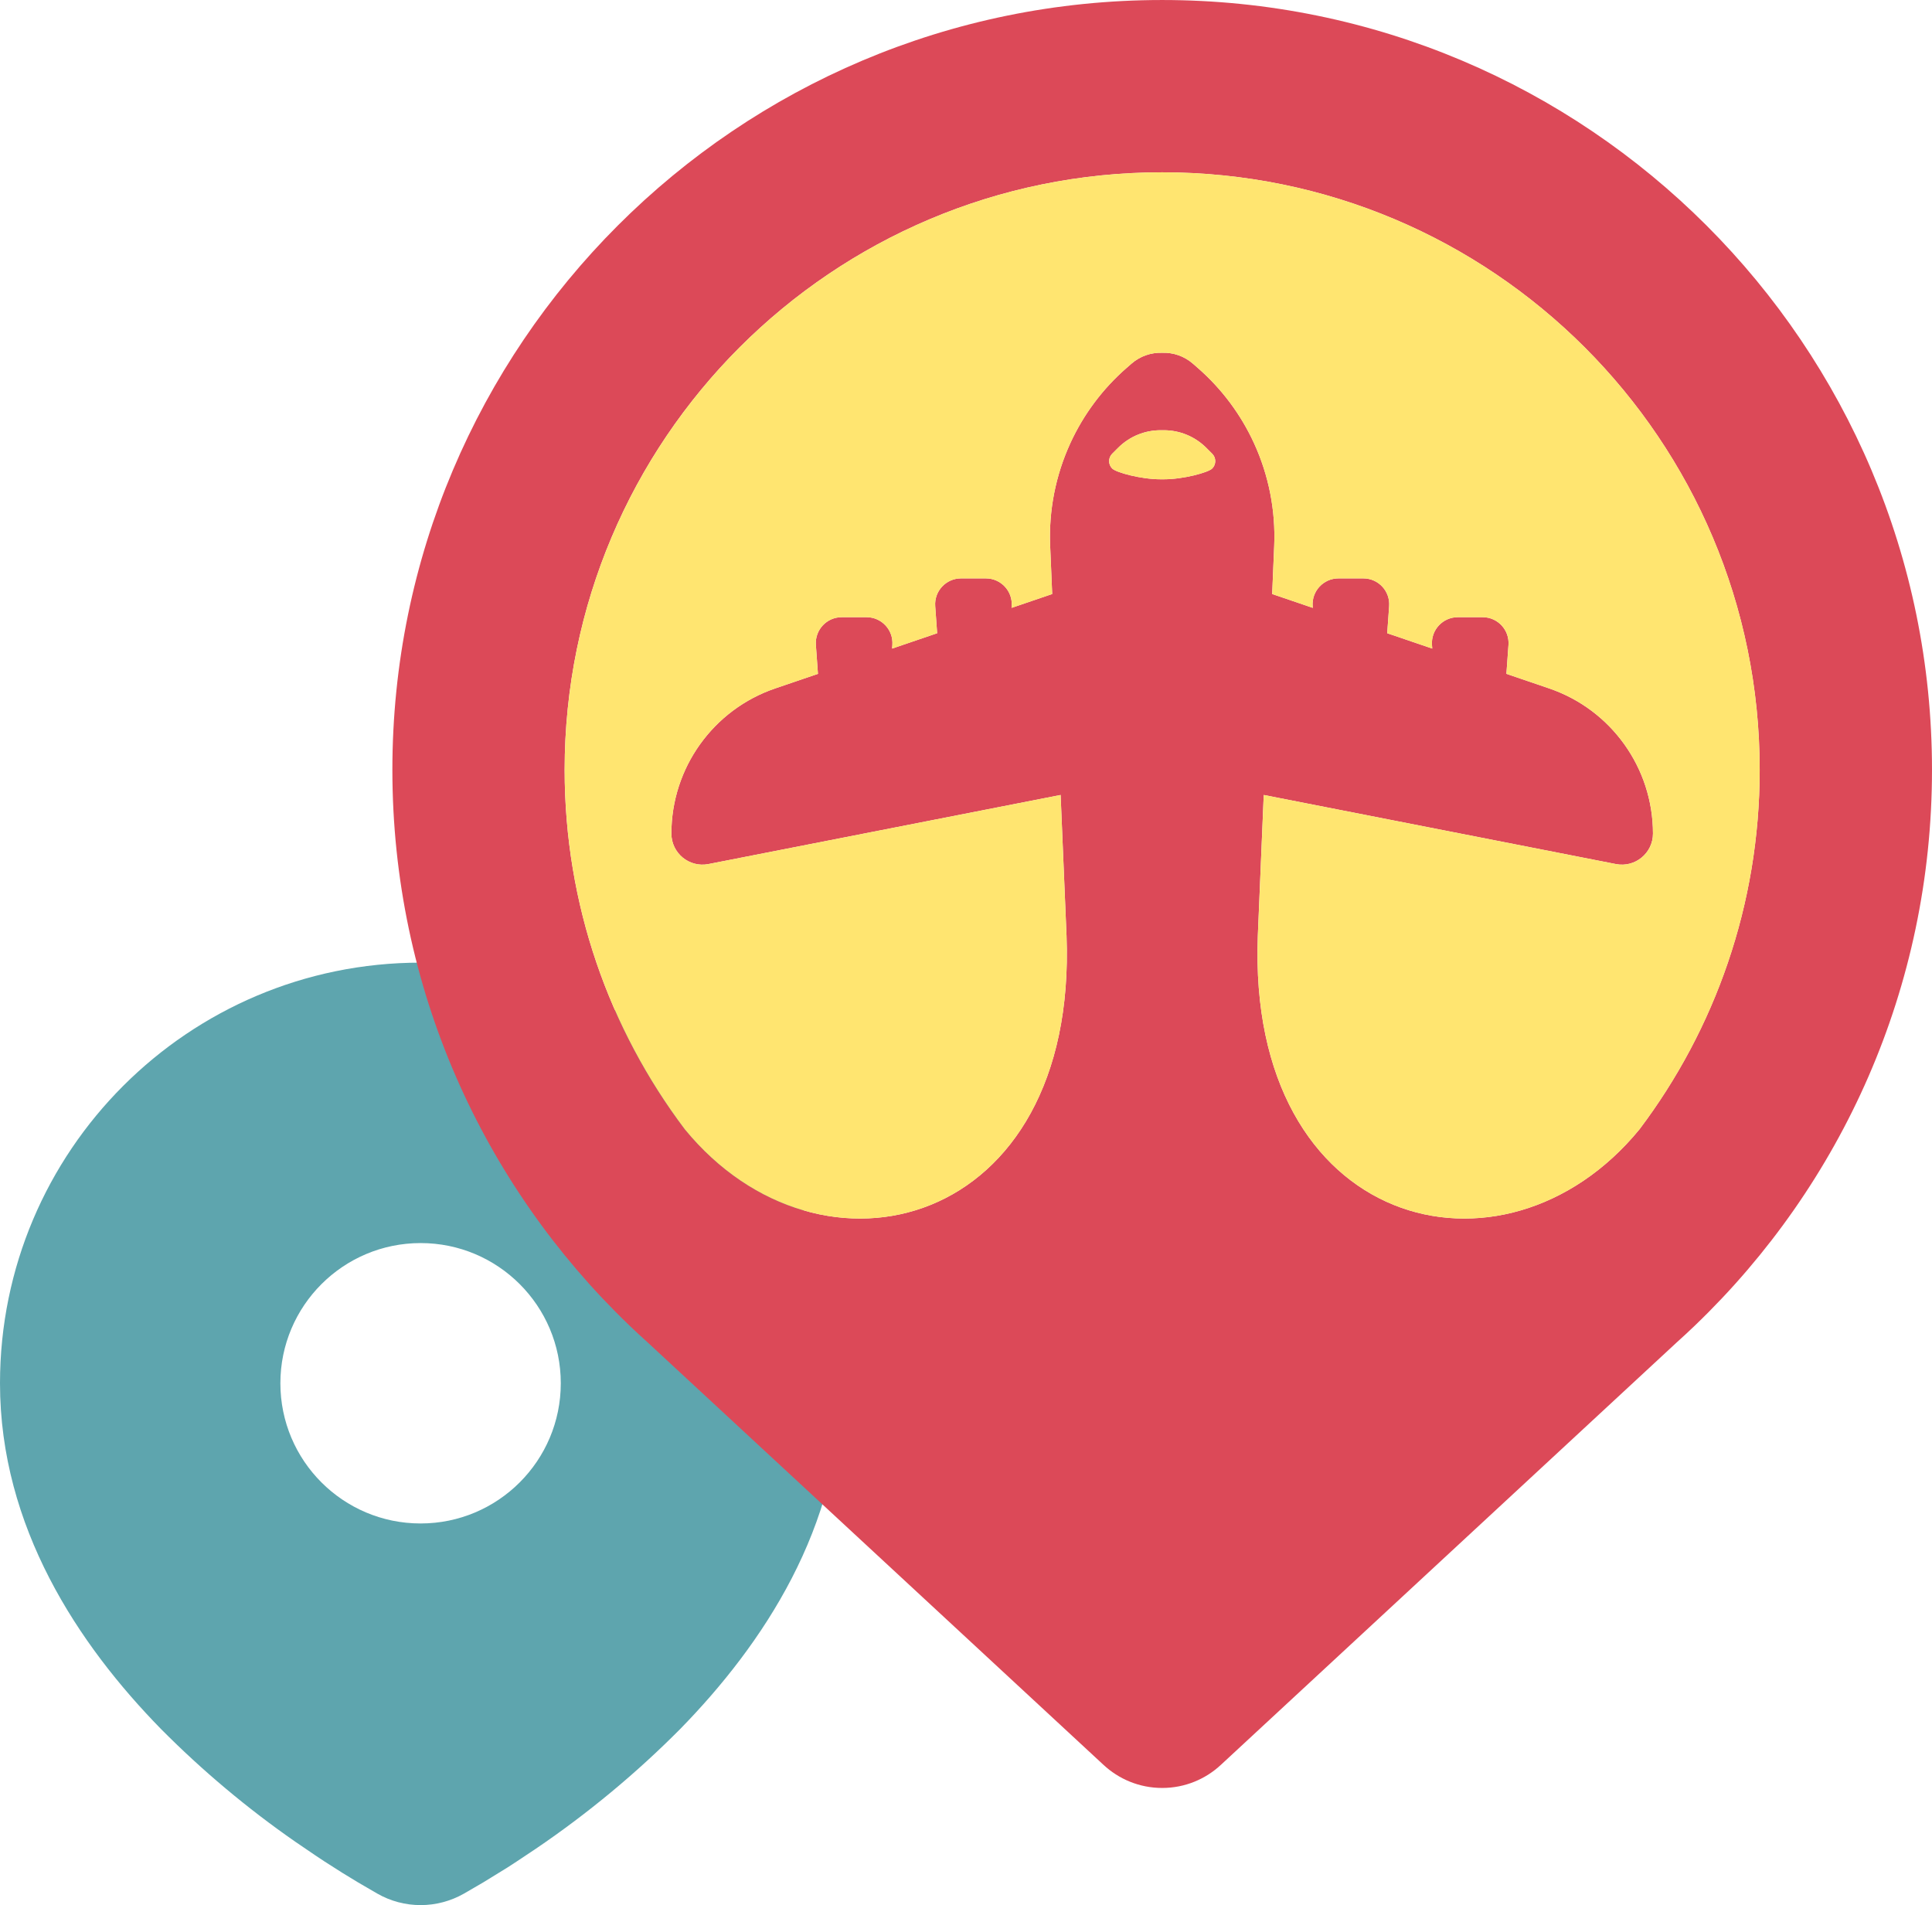
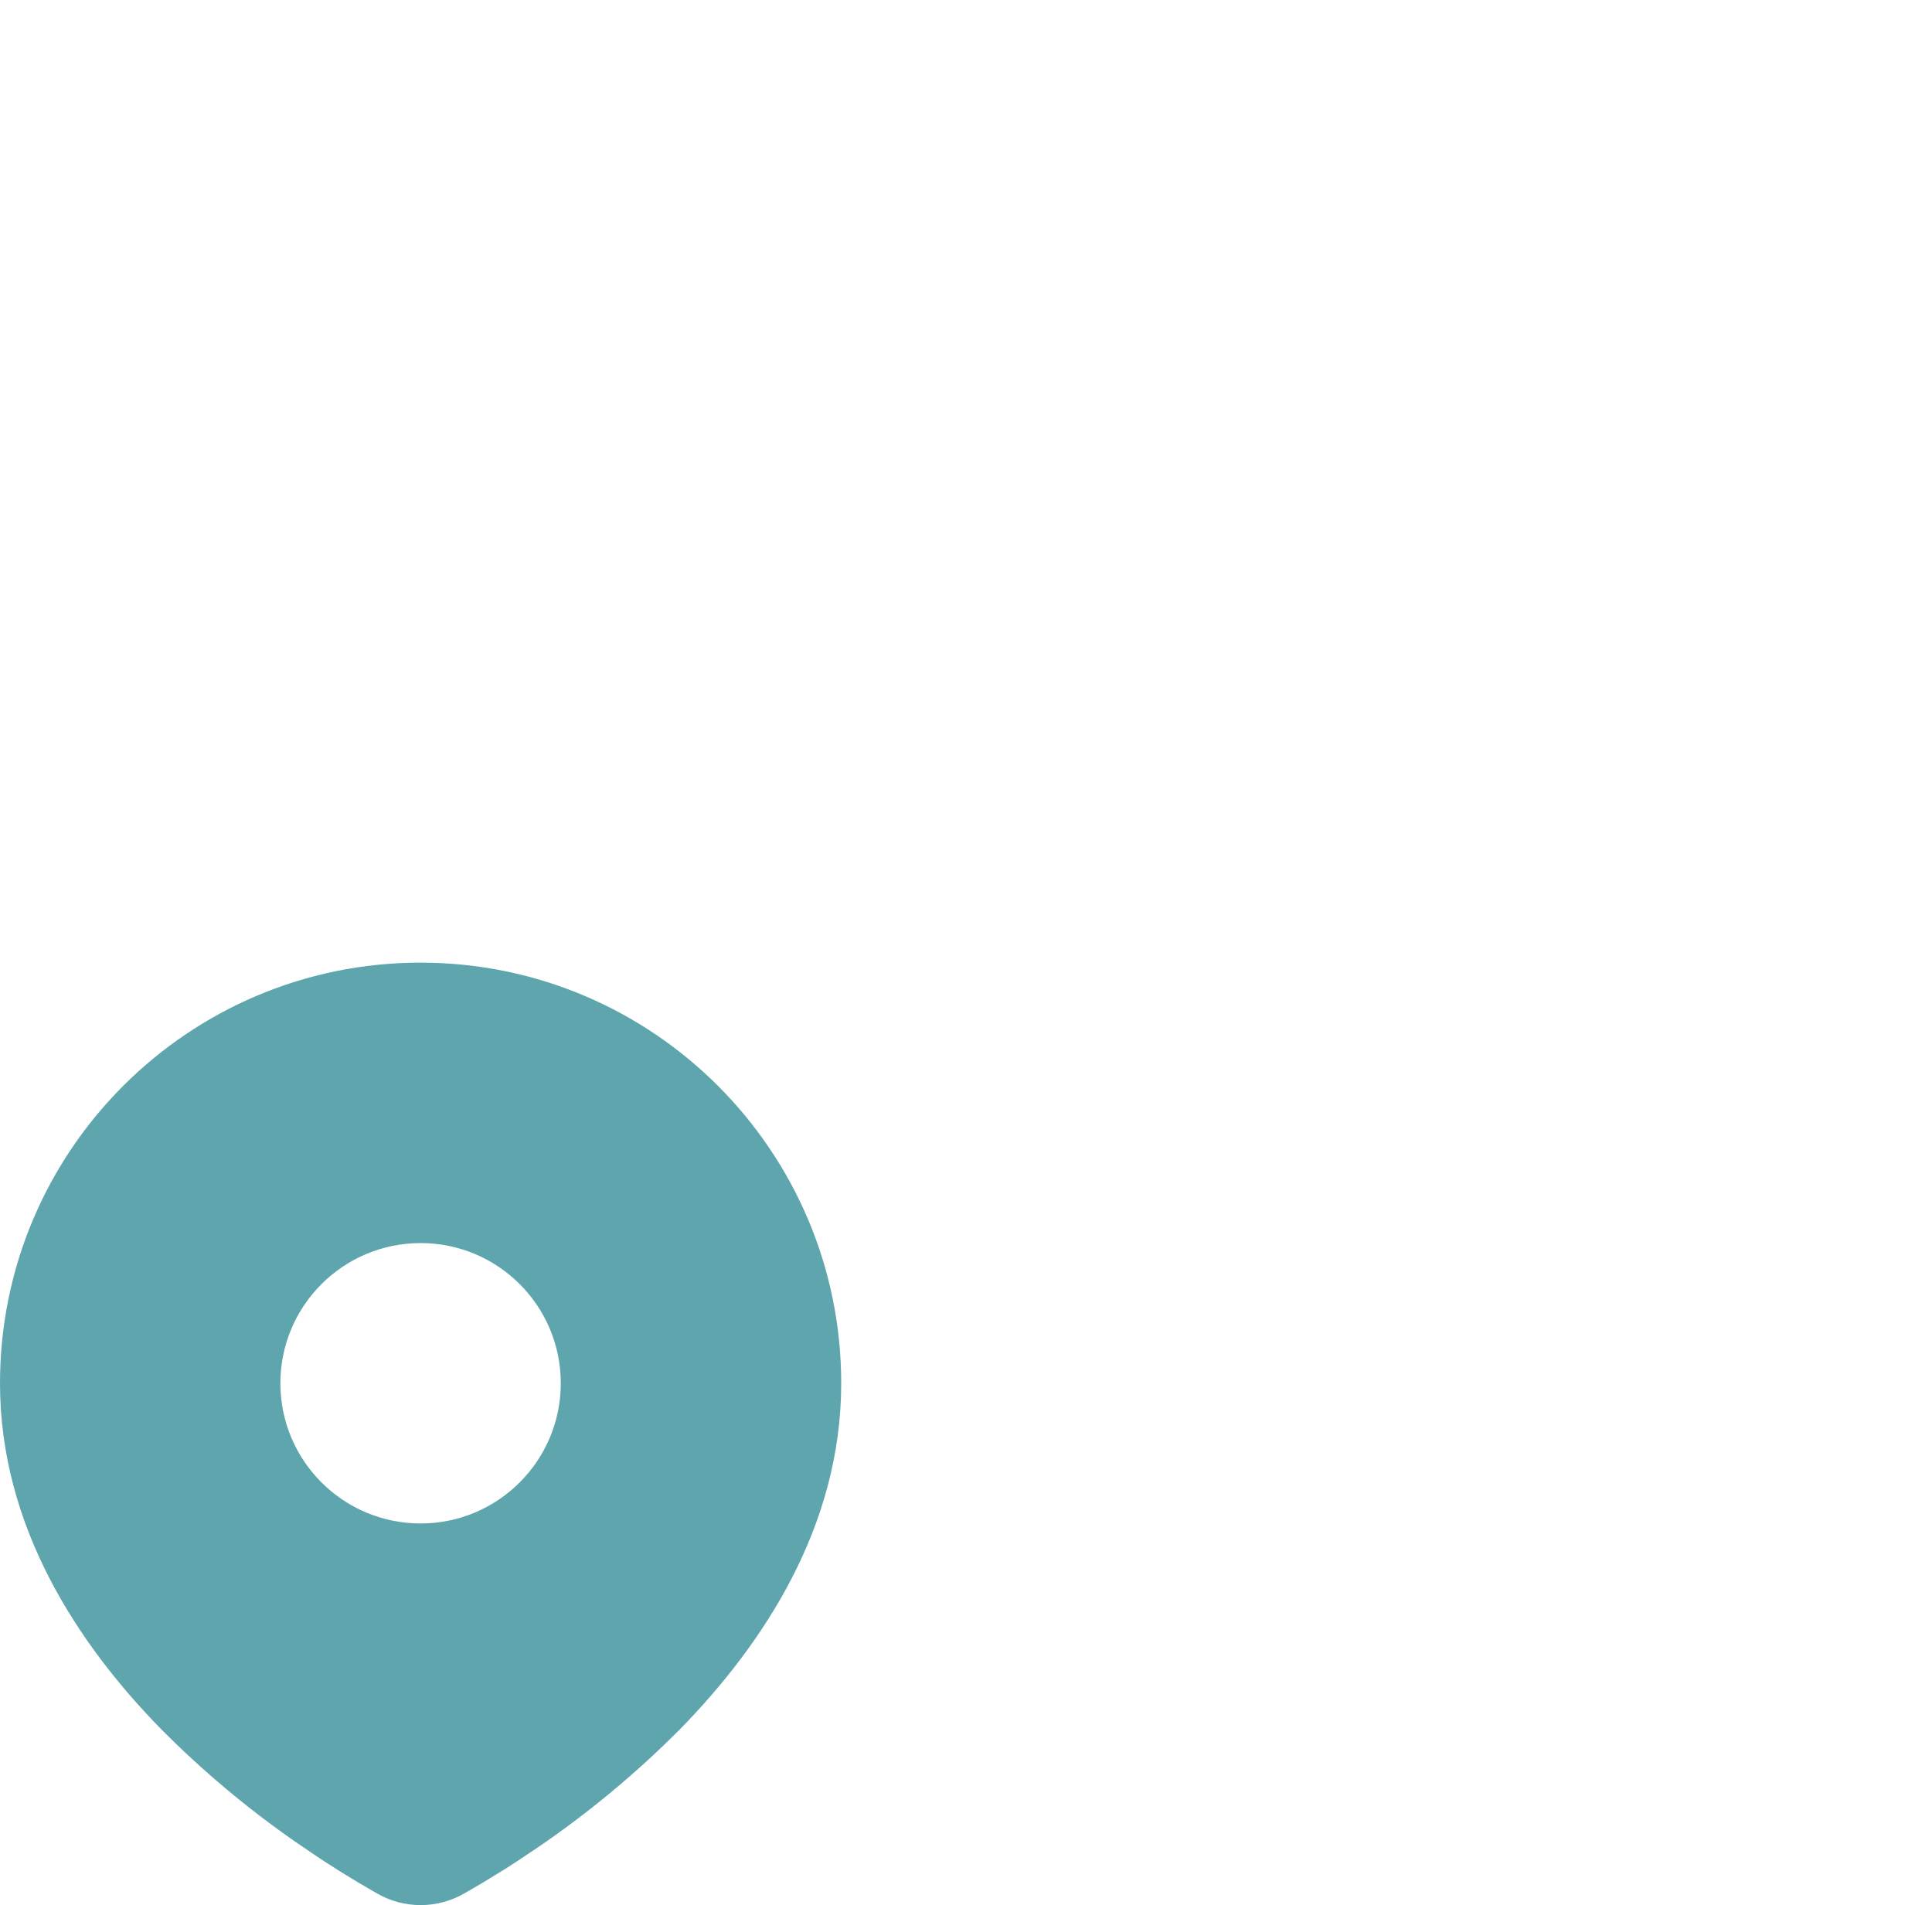
<svg xmlns="http://www.w3.org/2000/svg" xml:space="preserve" width="3.516in" height="3.467in" version="1.1" shape-rendering="geometricPrecision" text-rendering="geometricPrecision" image-rendering="optimizeQuality" fill-rule="evenodd" clip-rule="evenodd" viewBox="0 0 2594.48 2558.29">
  <g id="Layer_x0020_1">
    <g id="_2360394000352">
      <path fill="#5EA5AE" fill-rule="nonzero" d="M564.82 1292.68c-311.88,0.02 -564.82,252.96 -564.82,564.85 0,192.92 105.19,350.82 216.03,464.11 55.22,55.68 115.99,106.74 180.52,151.54l26.74 18.2 12.56 8.34 23.66 15.07 21.08 12.86 26.12 15.19c17.68,10.13 37.75,15.44 58.12,15.44 20.35,0 40.42,-5.32 58.14,-15.39l26.12 -15.19 32.63 -20.08 12.04 -7.84 25.73 -17.13c69.54,-47.18 135.01,-101.42 194.14,-161.04 110.85,-113.39 216.04,-271.16 216.04,-464.09 -0.03,-311.88 -252.98,-564.82 -564.84,-564.82l0 -0.02zm0.02 376.58c103.93,-0.03 188.24,84.27 188.24,188.24 0,103.98 -84.31,188.29 -188.27,188.29 -103.98,0 -188.29,-84.31 -188.29,-188.29 0,-103.97 84.4,-188.24 188.33,-188.24l0 0z" />
      <g>
-         <path fill="#DC4958" d="M1560.7 0c-570.94,0 -1033.78,462.84 -1033.78,1033.78 0,292.84 121.79,557.21 317.44,745.31l-0.06 0 1.17 1.08c8.05,7.72 16.24,15.29 24.54,22.75l611.58 566.77 0.01 -0.01c20.69,19.4 48.51,31.29 79.1,31.29 30.6,0 58.41,-11.89 79.1,-31.29l0.01 0.01 611.58 -566.77c8.3,-7.46 16.49,-15.03 24.54,-22.75l1.17 -1.08 -0.06 0c195.66,-188.1 317.44,-452.47 317.44,-745.31 0,-570.94 -462.84,-1033.78 -1033.78,-1033.78zm-641.03 1516.44c182.53,222.88 527.6,134.39 512.57,-260.11l-7.93 -188.81 -472.95 92.78c-25.77,5.06 -49.75,-14.68 -49.75,-40.94l0 0c0,-88.16 56.11,-166.55 139.55,-194.97l57.26 -19.52 -2.78 -38.85c-1.44,-20.11 14.49,-37.23 34.65,-37.23l33.43 0c20.16,0 36.1,17.12 34.65,37.23l-0.35 4.91 60.47 -20.61 -2.6 -36.42c-1.45,-20.12 14.49,-37.22 34.65,-37.22l33.43 0c20.16,0 36.08,17.1 34.65,37.22l-0.17 2.35 54.53 -18.58 -2.72 -64.73c-2,-47.47 7.3,-94.74 27.13,-137.92l0 -0.01c17.72,-38.59 43.43,-72.97 75.42,-100.91l6.61 -5.76c11.78,-10.28 26.6,-15.16 41.27,-14.63 14.67,-0.53 29.5,4.35 41.27,14.63l6.61 5.76c31.99,27.94 57.7,62.31 75.42,100.91l0 0.01c19.83,43.18 29.14,90.45 27.13,137.92l-2.72 64.73 54.53 18.58 -0.17 -2.35c-1.43,-20.12 14.49,-37.22 34.65,-37.22l33.43 0c20.17,0 36.1,17.11 34.65,37.22l-2.6 36.42 60.47 20.61 -0.35 -4.91c-1.45,-20.11 14.49,-37.23 34.65,-37.23l33.43 0c20.16,0 36.09,17.12 34.65,37.23l-2.78 38.85 57.26 19.52c83.44,28.43 139.55,106.81 139.55,194.97l0 -0c0,26.25 -23.99,45.99 -49.75,40.94l-472.95 -92.78 -7.93 188.81c-15.03,394.5 330.04,483 512.57,260.11 101.29,-134.32 161.37,-301.47 161.37,-482.66 0,-443.16 -359.25,-802.41 -802.41,-802.41 -443.15,0 -802.41,359.25 -802.41,802.41 0,181.19 60.08,348.34 161.37,482.66zm641.03 -872.85l-2.16 0.02c-26.11,0 -59.57,-9.02 -65.03,-14.5 -5.46,-5.49 -5.44,-14.38 0.06,-19.84l7.88 -7.87c15.78,-15.78 36.45,-23.67 57.09,-23.67l2.16 0.03 2.16 -0.03c20.65,0 41.31,7.89 57.09,23.67l7.88 7.87c5.49,5.46 5.51,14.35 0.06,19.84 -5.46,5.49 -38.92,14.5 -65.03,14.5l-2.16 -0.02z" />
-         <path fill="#FFE570" d="M919.66 1516.43c182.54,222.89 527.61,134.39 512.57,-260.1l-7.93 -188.81 -472.95 92.78c-25.77,5.05 -49.75,-14.68 -49.75,-40.94l0 0.01c0,-88.16 56.1,-166.55 139.55,-194.98l57.26 -19.51 -2.78 -38.85c-1.44,-20.11 14.49,-37.23 34.65,-37.23l33.43 0c20.17,0 36.1,17.12 34.66,37.23l-0.35 4.91 60.47 -20.61 -2.6 -36.42c-1.45,-20.12 14.48,-37.22 34.65,-37.22l33.44 0c20.15,0 36.08,17.1 34.65,37.22l-0.17 2.36 54.53 -18.58 -2.72 -64.73c-2,-47.47 7.3,-94.74 27.14,-137.92l0 -0.01c17.72,-38.59 43.43,-72.97 75.42,-100.91l6.6 -5.76c11.78,-10.28 26.6,-15.16 41.27,-14.63 14.67,-0.53 29.5,4.35 41.28,14.63l6.6 5.76c31.99,27.94 57.7,62.31 75.42,100.91l0 0.01c19.83,43.18 29.14,90.45 27.14,137.92l-2.72 64.73 54.53 18.58 -0.17 -2.36c-1.43,-20.12 14.5,-37.22 34.65,-37.22l33.44 0c20.16,0 36.1,17.11 34.65,37.22l-2.6 36.42 60.46 20.61 -0.35 -4.91c-1.44,-20.11 14.49,-37.23 34.66,-37.23l33.43 0c20.16,0 36.09,17.12 34.65,37.23l-2.78 38.85 57.26 19.51c83.44,28.43 139.55,106.81 139.55,194.98l0 -0.01c0,26.25 -23.98,45.99 -49.75,40.94l-472.95 -92.78 -7.92 188.81c-15.04,394.5 330.04,483 512.57,260.1 101.29,-134.32 161.37,-301.46 161.37,-482.66 0,-443.16 -359.25,-802.41 -802.41,-802.41 -443.16,0 -802.41,359.25 -802.41,802.41 0,181.19 60.08,348.34 161.37,482.66zm641.04 -872.84l-2.15 0.02c-26.11,0 -59.57,-9.02 -65.03,-14.5 -5.45,-5.49 -5.44,-14.38 0.06,-19.84l7.88 -7.87c15.78,-15.78 36.44,-23.67 57.1,-23.67l2.15 0.03 2.16 -0.03c20.65,0 41.31,7.89 57.1,23.67l7.88 7.87c5.5,5.46 5.51,14.35 0.06,19.84 -5.46,5.48 -38.92,14.5 -65.03,14.5l-2.16 -0.02z" />
-       </g>
+         </g>
    </g>
  </g>
</svg>